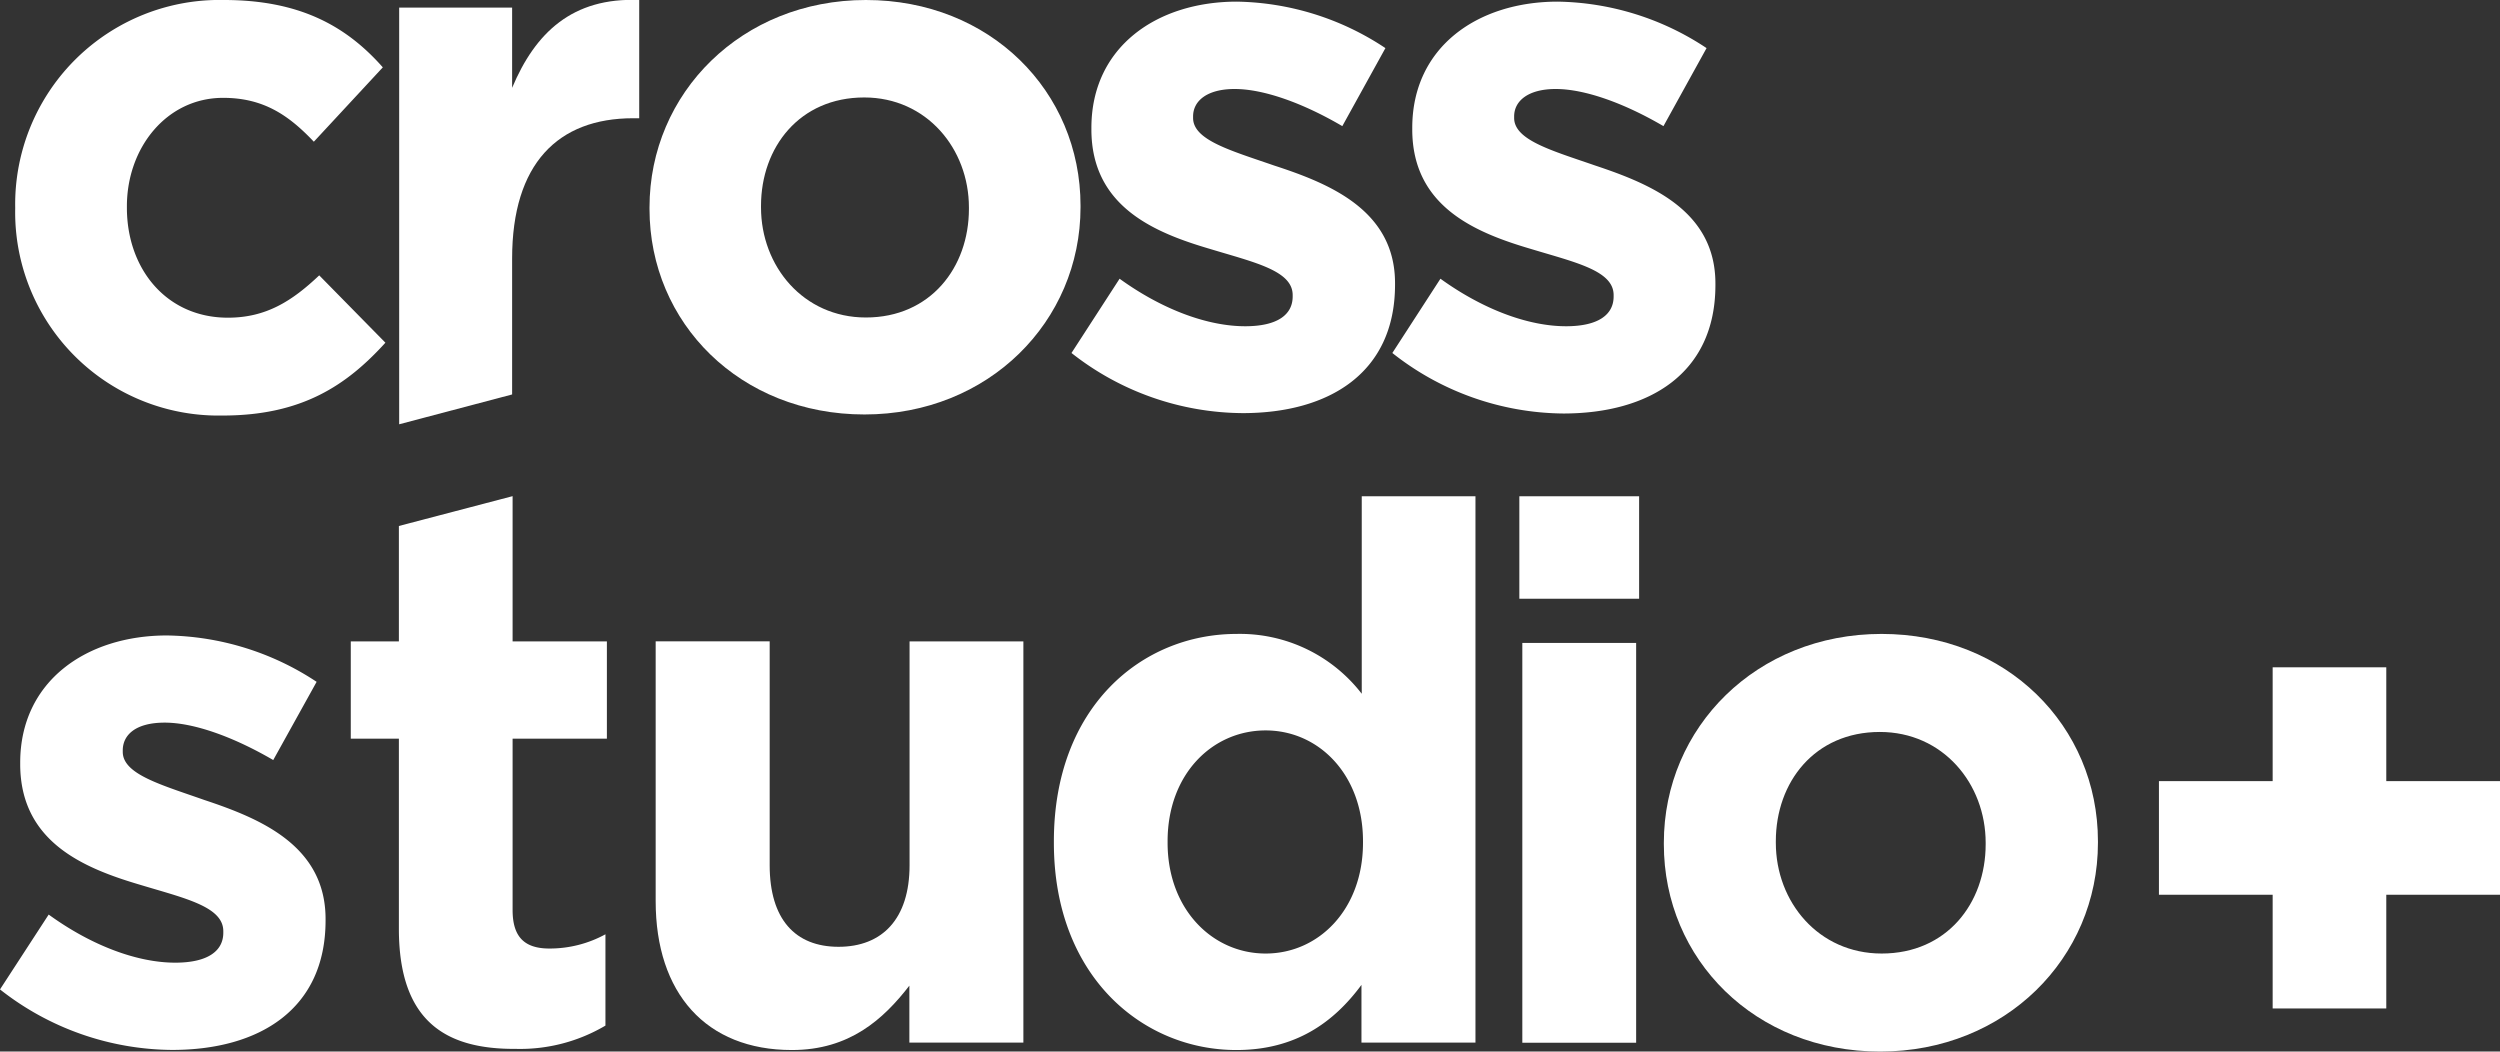
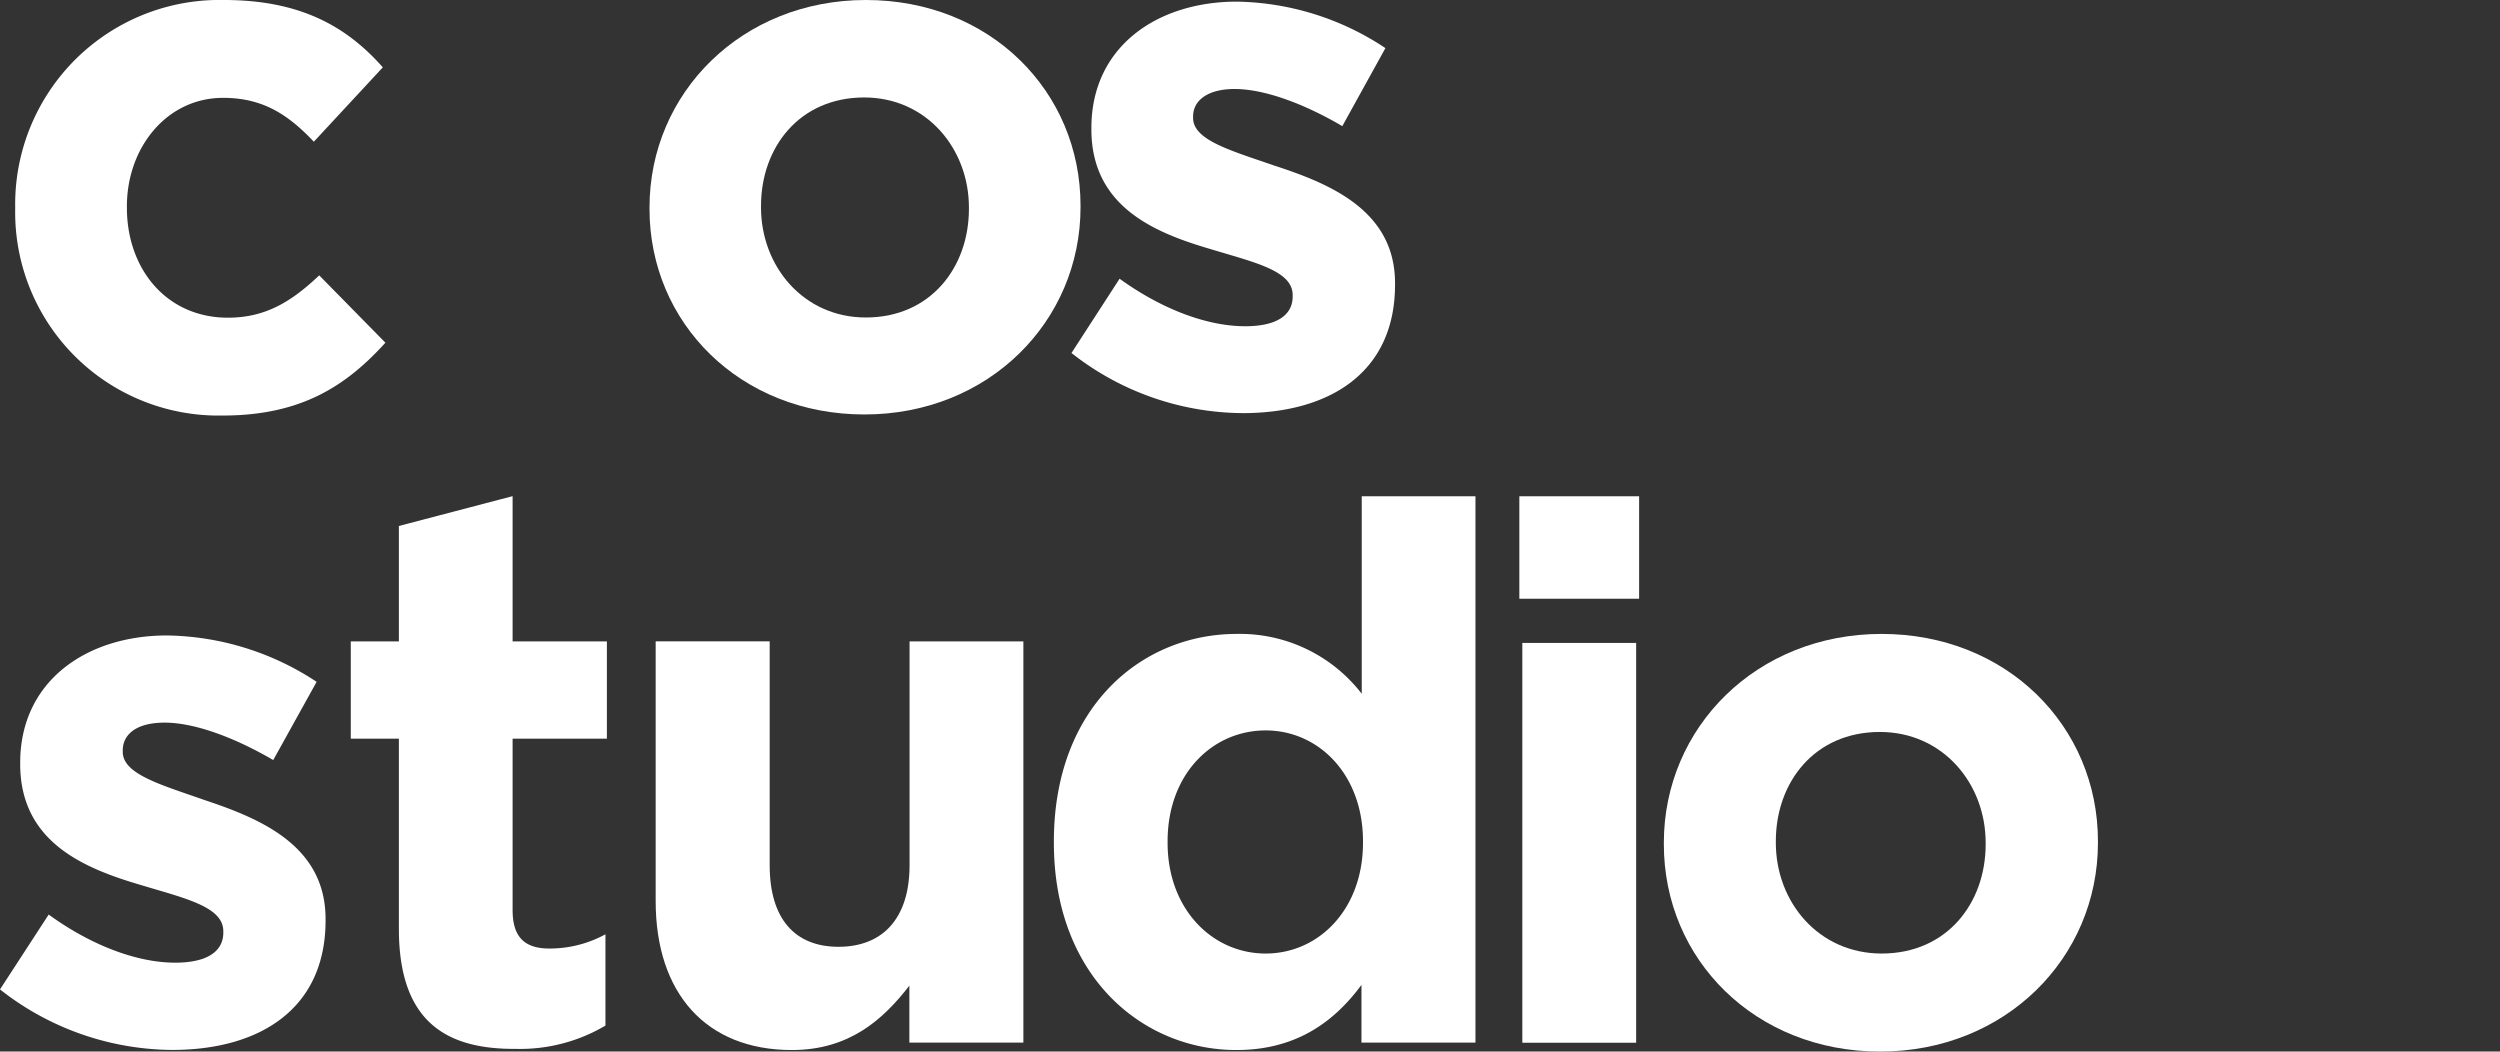
<svg xmlns="http://www.w3.org/2000/svg" id="Слой_1" data-name="Слой 1" viewBox="0 0 259.85 109.3">
  <rect x="0" y="0" width="259.85" height="109.3" fill="#333333" stroke="none" />
  <defs>
    <style>.cls-1{fill:#fff;}</style>
  </defs>
  <title>i_logoМонтажная область 2</title>
  <path class="cls-1" d="M157.92,51.58h12.45V62.23H157.92Zm.31,15.25h11.83v41.55H158.23Z" />
  <path class="cls-1" d="M0,102.84l5.06-7.78c4.51,3.27,9.26,5,13.15,5,3.42,0,5-1.24,5-3.11v-.16c0-2.56-4-3.42-8.63-4.82C8.72,90.24,2.1,87.52,2.1,79.42v-.15C2.1,70.79,9,66.05,17.35,66.05a28.89,28.89,0,0,1,15.56,4.82L28.4,79c-4.13-2.41-8.25-3.89-11.28-3.89S12.76,76.39,12.76,78v.15c0,2.33,4,3.42,8.48,5,5.84,1.94,12.6,4.75,12.6,12.37v.15c0,9.26-6.92,13.46-15.94,13.46A29.21,29.21,0,0,1,0,102.84Z" />
  <path class="cls-1" d="M41.46,96.54V76.78h-5V66.67h5v-12l11.82-3.1V66.67h9.8V76.78h-9.8V94.59c0,2.73,1.17,4,3.82,4a12.07,12.07,0,0,0,5.83-1.48v9.49a17.42,17.42,0,0,1-9.33,2.42C46.36,109.07,41.46,106.19,41.46,96.54Z" />
  <path class="cls-1" d="M68.15,93.66v-27H80V89.93c0,5.6,2.64,8.48,7.16,8.48s7.38-2.88,7.38-8.48V66.67h11.83v41.7H94.52v-5.92c-2.71,3.5-6.22,6.69-12.21,6.69C73.37,109.14,68.15,103.23,68.15,93.66Z" />
  <path class="cls-1" d="M109.54,87.6v-.16c0-13.93,9.1-21.55,19-21.55a16,16,0,0,1,13,6.22V51.58h11.82v56.79H141.51v-6c-2.88,3.9-6.85,6.77-13,6.77C118.79,109.14,109.54,101.52,109.54,87.6Zm32.13,0v-.16c0-6.93-4.6-11.52-10.12-11.52s-10.19,4.52-10.19,11.52v.16c0,6.92,4.67,11.51,10.19,11.51S141.67,94.52,141.67,87.6Z" />
  <path class="cls-1" d="M172.94,87.75V87.6c0-12,9.64-21.71,22.63-21.71s22.49,9.57,22.49,21.55v.16c0,12-9.65,21.7-22.64,21.7S172.94,99.73,172.94,87.75Zm33.45,0V87.6c0-6.15-4.44-11.52-11-11.52-6.77,0-10.81,5.21-10.81,11.36v.16c0,6.14,4.43,11.51,11,11.51C202.34,99.11,206.39,93.9,206.39,87.75Z" />
  <path class="cls-1" d="M1.58,21.71v-.15A21.24,21.24,0,0,1,23.27,0C31.07,0,35.94,2.64,39.79,7l-7.17,7.73c-2.63-2.78-5.26-4.56-9.43-4.56-5.86,0-10,5.17-10,11.27v.16c0,6.33,4.09,11.42,10.5,11.42,3.94,0,6.64-1.7,9.49-4.4l6.88,7c-4,4.4-8.65,7.57-16.91,7.57A21.13,21.13,0,0,1,1.58,21.71Z" />
-   <path class="cls-1" d="M41.49.79H53.23V9.13C55.63,3.41,59.49-.29,66.44,0V12.29h-.63C58,12.29,53.23,17,53.23,26.88V41l-11.74,3.1Z" />
  <path class="cls-1" d="M67.51,21.71v-.15C67.51,9.67,77.09,0,90,0s22.31,9.49,22.31,21.38v.16c0,11.89-9.57,21.54-22.46,21.54S67.51,33.6,67.51,21.71Zm33.2,0v-.15c0-6.1-4.4-11.43-10.88-11.43-6.72,0-10.73,5.17-10.73,11.27v.16C79.1,27.66,83.49,33,90,33,96.7,33,100.71,27.81,100.71,21.71Z" />
-   <path class="cls-1" d="M144.72,36.69l5-7.72c4.49,3.24,9.19,4.94,13.05,4.94,3.4,0,4.95-1.23,4.95-3.09v-.15c0-2.55-4-3.4-8.58-4.79-5.78-1.7-12.35-4.4-12.35-12.43v-.16c0-8.41,6.8-13.12,15.13-13.12A28.69,28.69,0,0,1,177.38,5l-4.48,8.11c-4.1-2.4-8.19-3.86-11.2-3.86-2.85,0-4.32,1.23-4.32,2.85v.16c0,2.31,3.94,3.39,8.41,4.94,5.8,1.93,12.51,4.71,12.51,12.27v.16c0,9.18-6.87,13.35-15.82,13.35A29,29,0,0,1,144.72,36.69Z" />
  <path class="cls-1" d="M111.37,36.69l5-7.72c4.48,3.24,9.19,4.94,13.05,4.94,3.4,0,4.94-1.23,4.94-3.09v-.15c0-2.55-4-3.4-8.57-4.79-5.79-1.7-12.35-4.4-12.35-12.43v-.16c0-8.41,6.8-13.12,15.13-13.12A28.65,28.65,0,0,1,144,5l-4.48,8.11c-4.09-2.4-8.18-3.86-11.19-3.86-2.86,0-4.32,1.23-4.32,2.85v.16c0,2.31,3.94,3.39,8.41,4.94C138.23,19.09,145,21.87,145,29.43v.16c0,9.18-6.87,13.35-15.83,13.35A29,29,0,0,1,111.37,36.69Z" />
-   <polygon class="cls-1" points="248.03 81.19 248.03 69.36 236.22 69.36 236.22 81.19 224.4 81.19 224.4 93 236.22 93 236.22 104.82 248.03 104.82 248.03 93 259.85 93 259.85 81.19 248.03 81.19" />
</svg>